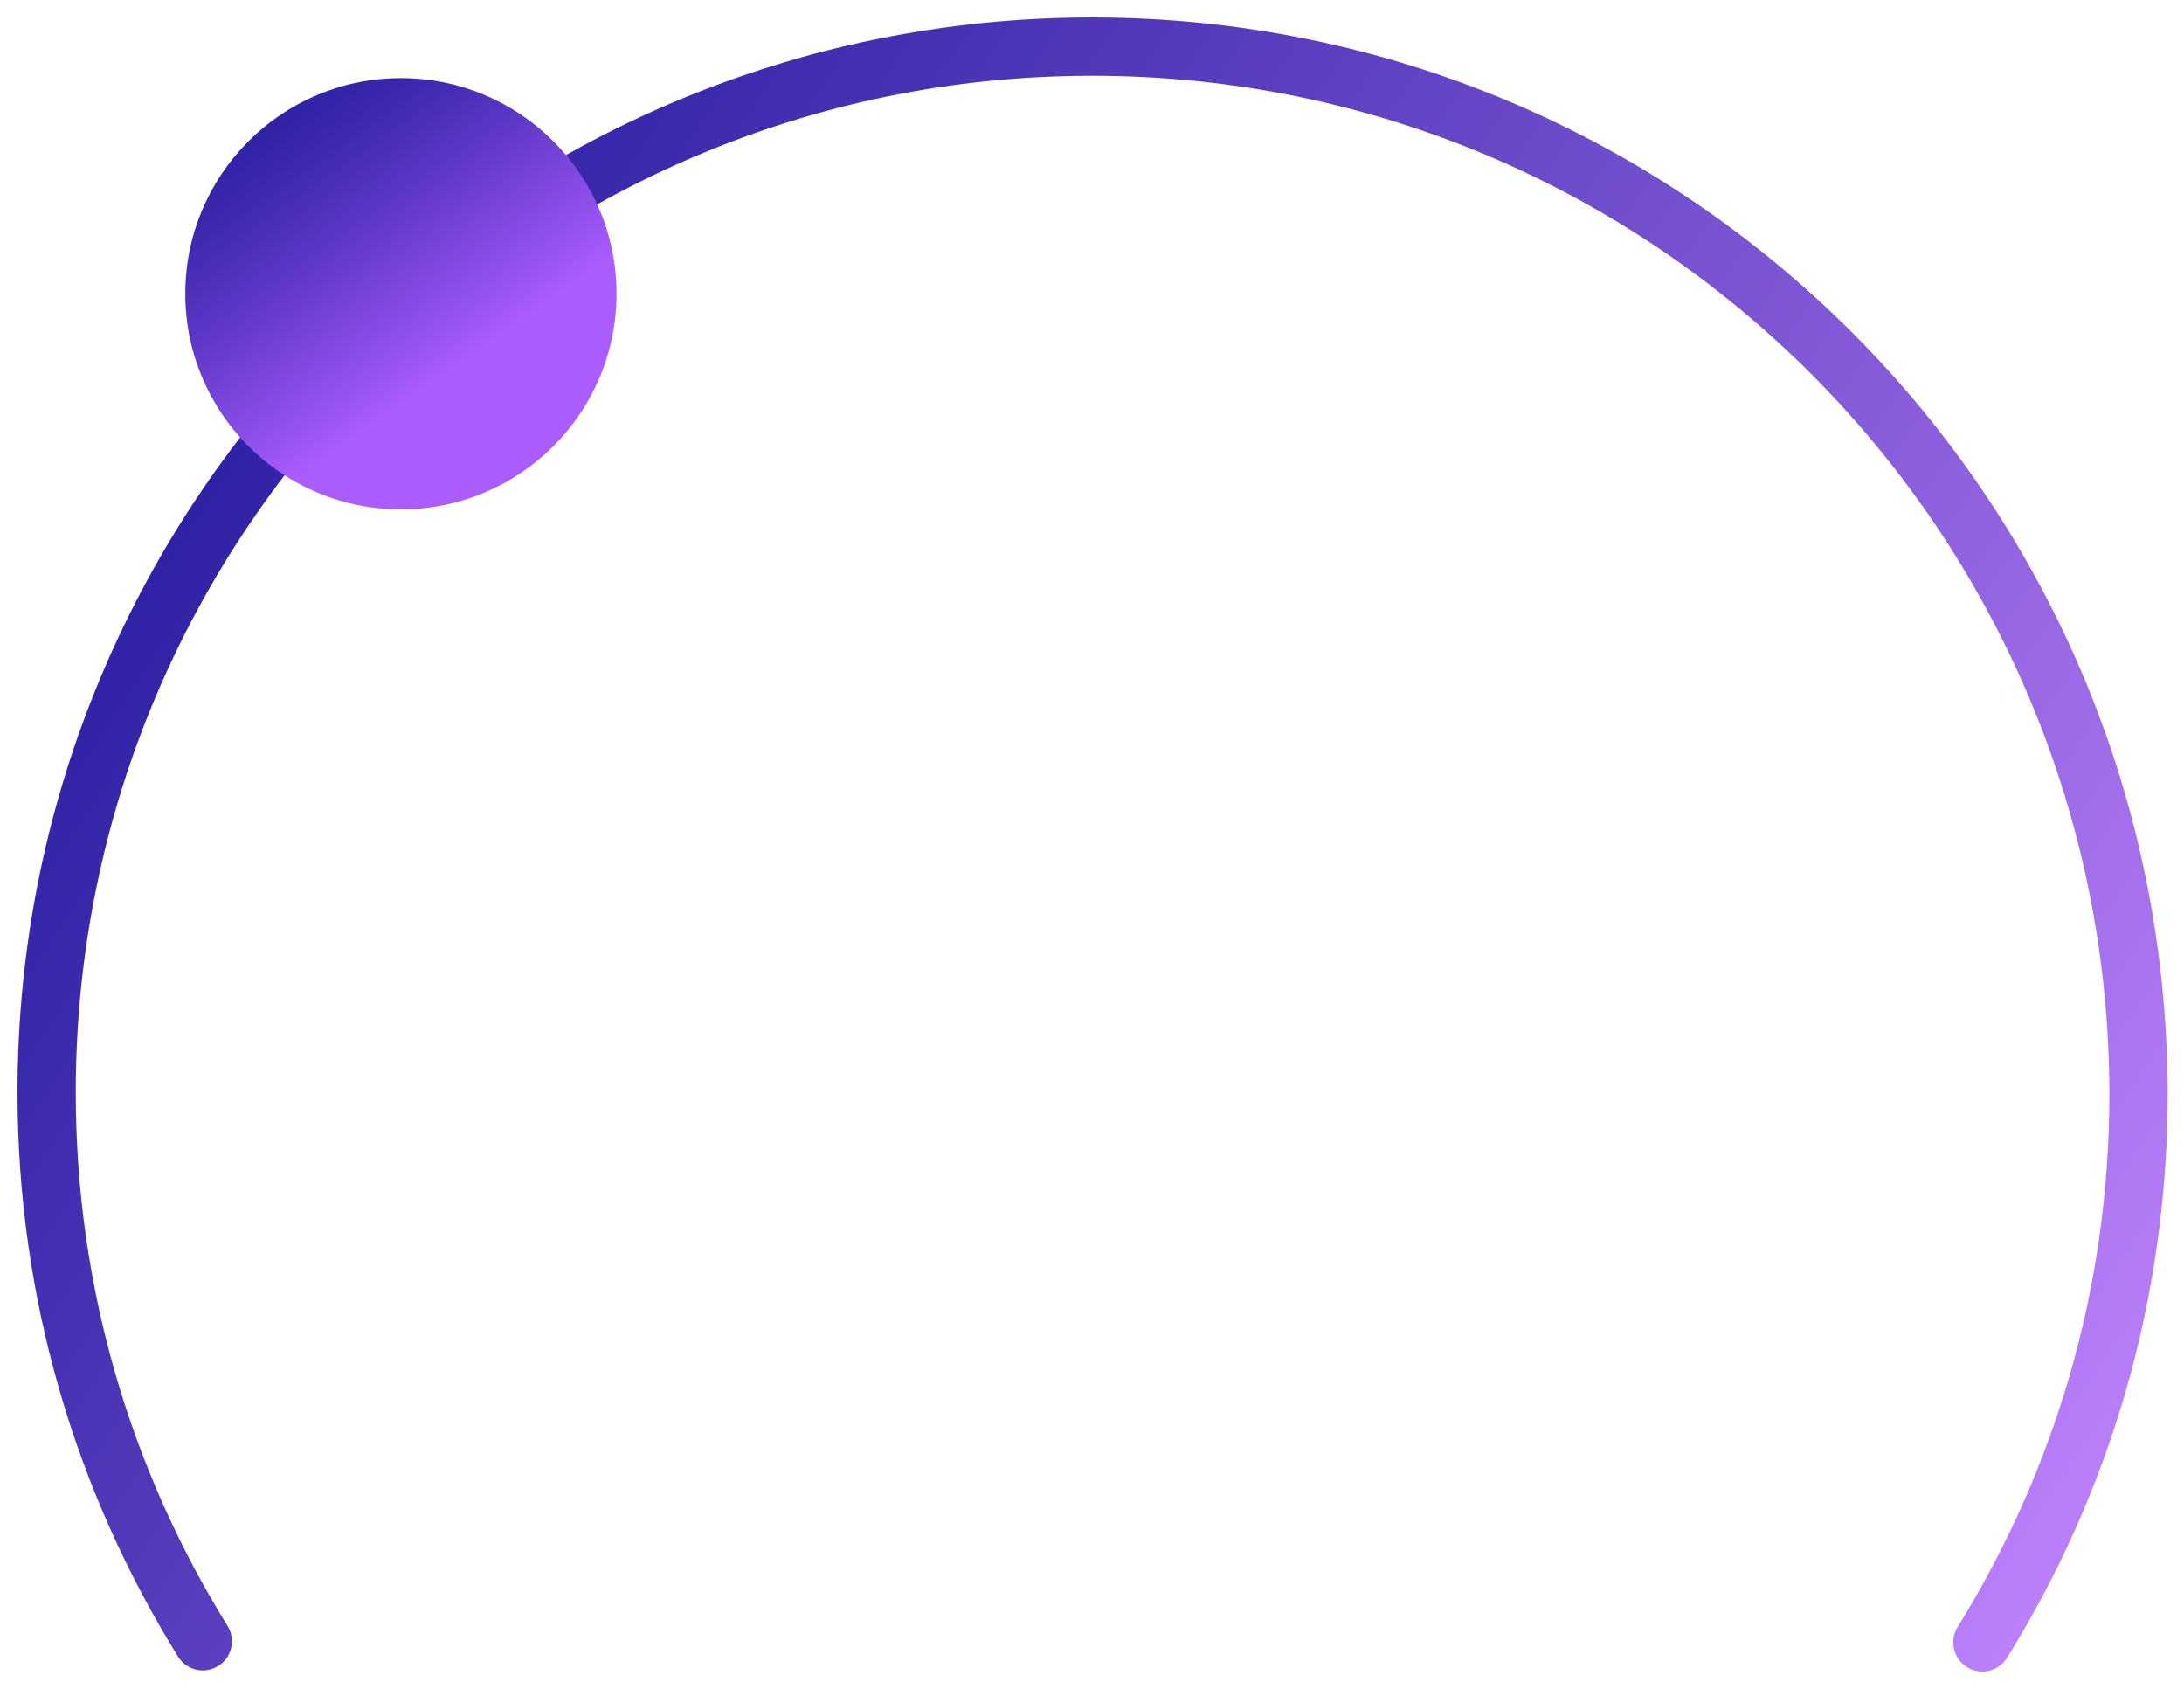
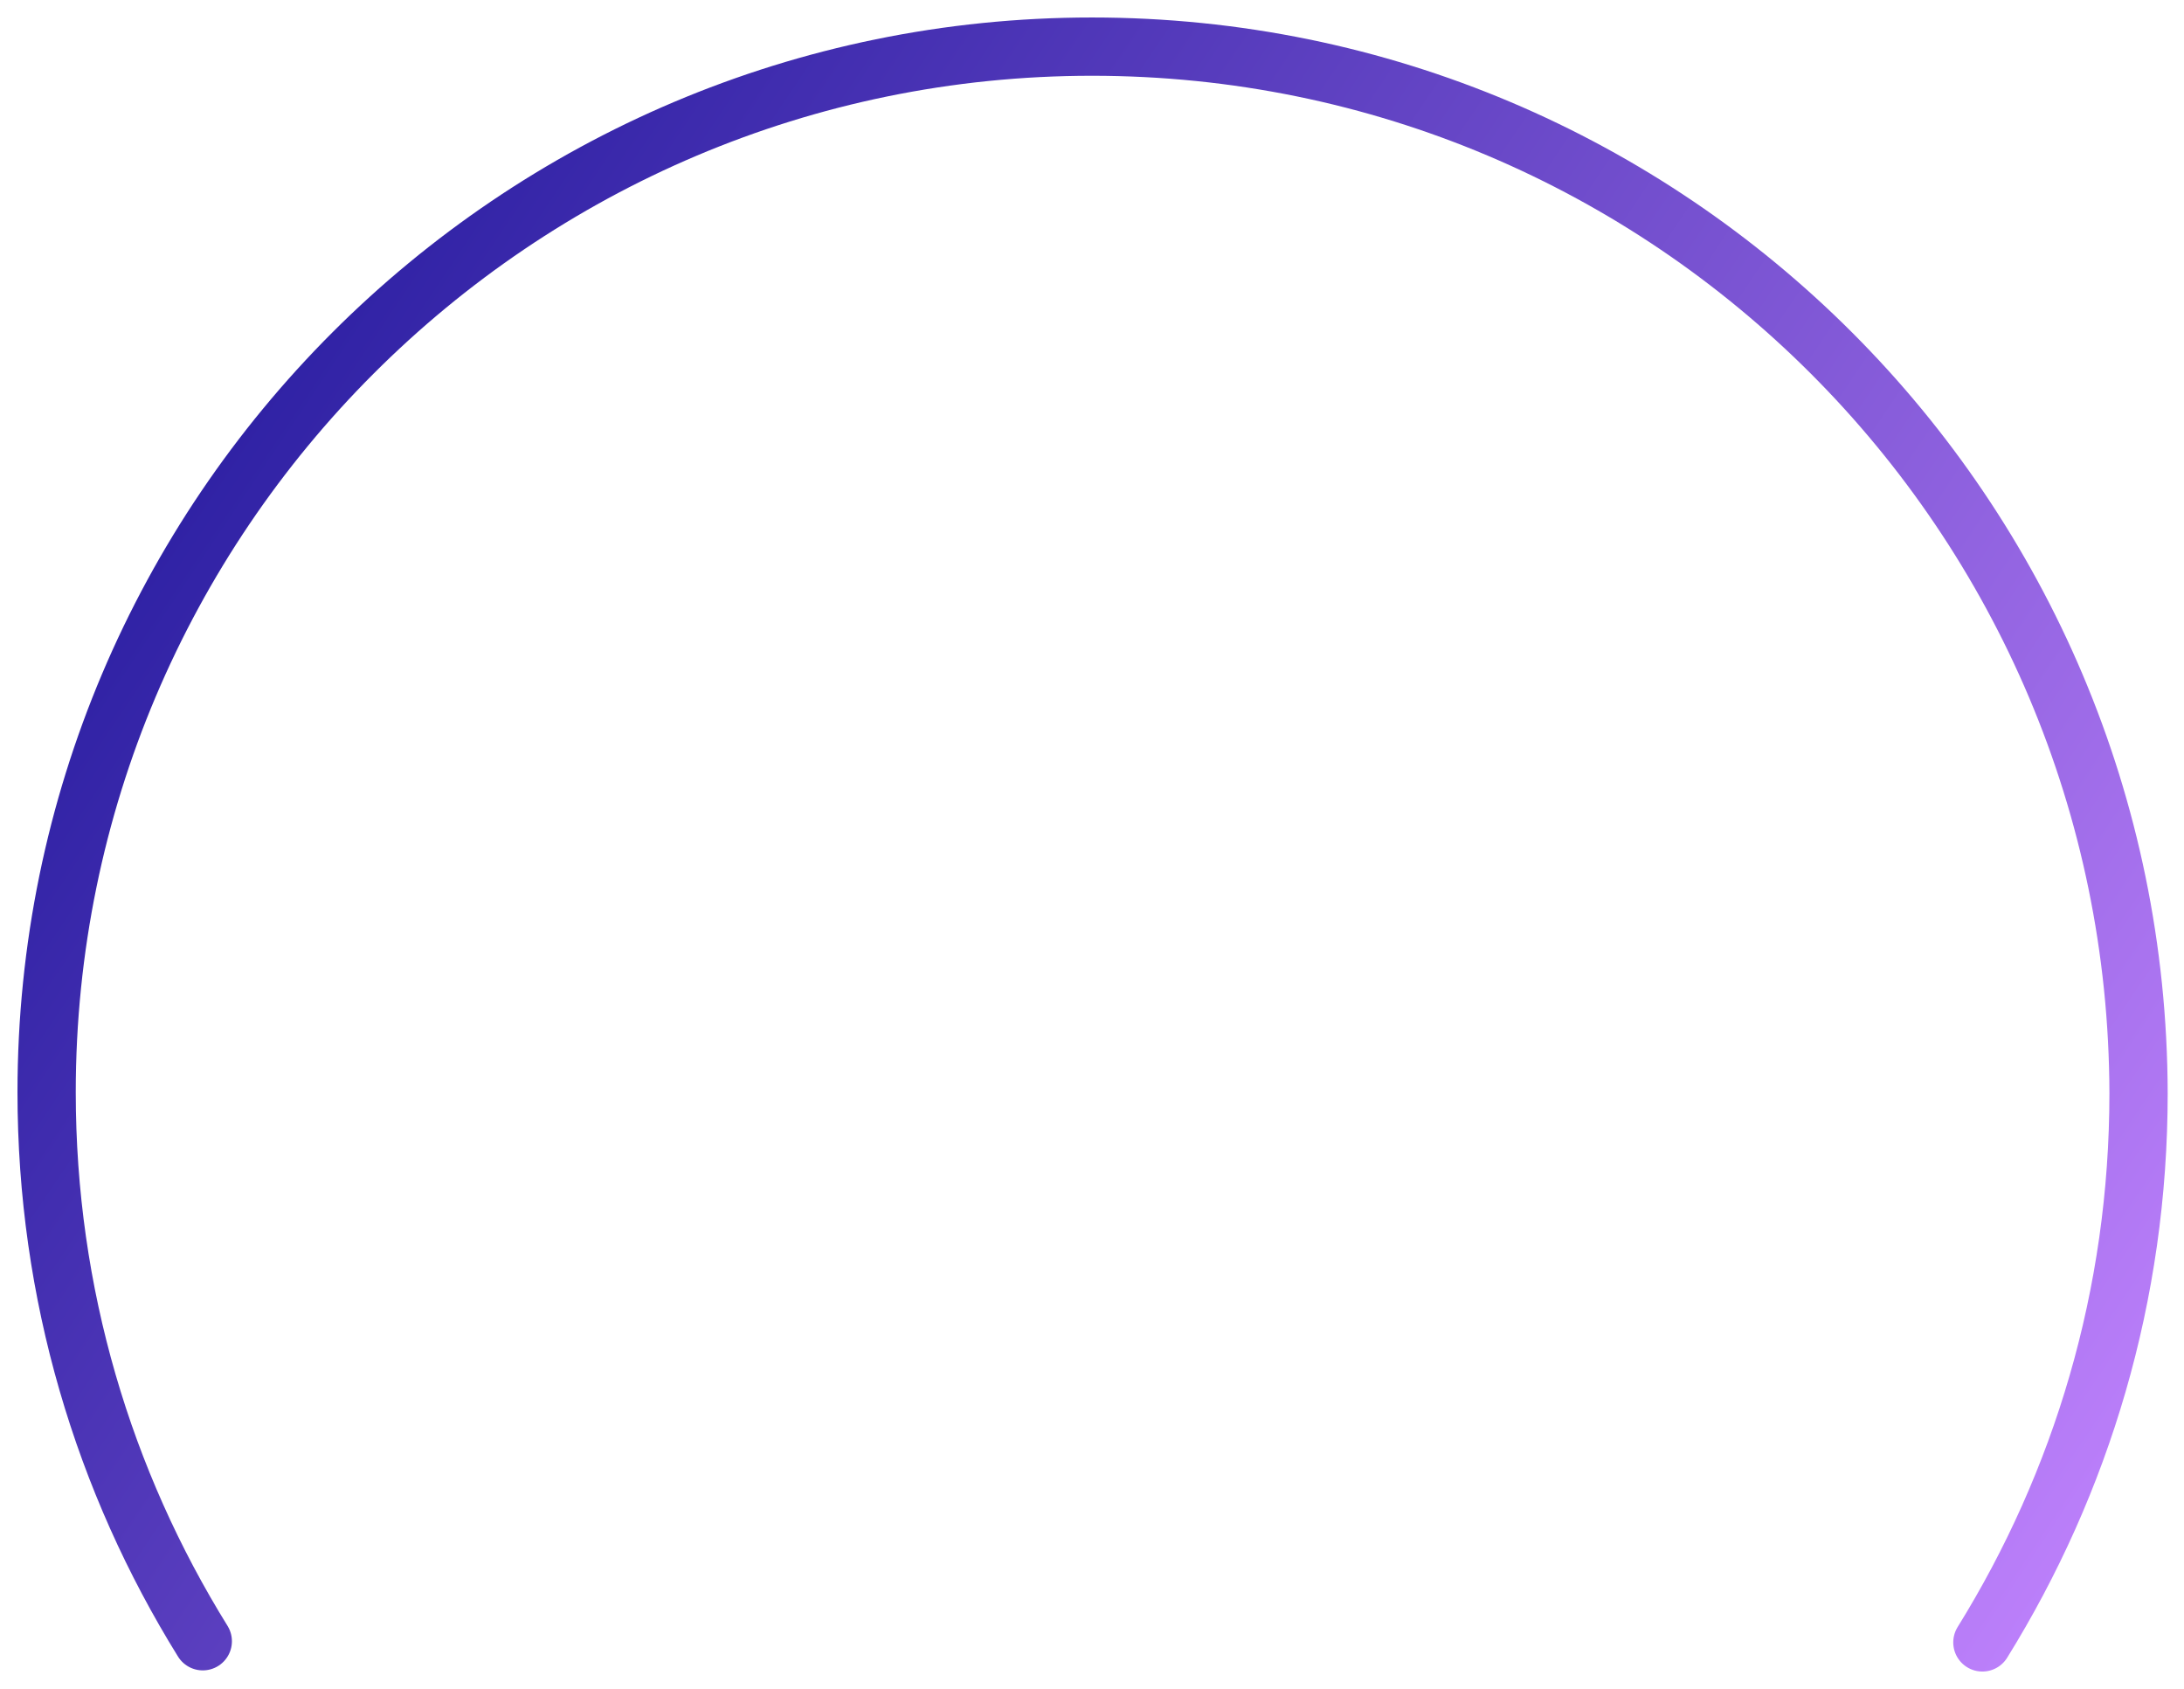
<svg xmlns="http://www.w3.org/2000/svg" id="Слой_1" x="0px" y="0px" viewBox="0 0 187.4 144.9" style="enable-background:new 0 0 187.4 144.9;" xml:space="preserve">
  <style type="text/css"> .st0{clip-path:url(#SVGID_00000101064630156711888990000007825274237925968547_);} .st1{fill:none;stroke:#19DCED;stroke-miterlimit:10;} .st2{fill:#C5D5FB;} .st3{fill:#C5E9FD;} .st4{fill:none;stroke:url(#SVGID_00000145043004532728682830000009171716175385477006_);stroke-width:5;stroke-linecap:round;stroke-linejoin:round;stroke-miterlimit:10;} .st5{fill:url(#SVGID_00000014616804766276796570000010295151658887170227_);} .st6{fill:none;stroke:url(#SVGID_00000009575728532960552440000008006262132360484484_);stroke-width:5;stroke-linecap:round;stroke-linejoin:round;stroke-miterlimit:10;} .st7{fill:url(#SVGID_00000101804252408705561740000014886620304000440241_);} </style>
  <linearGradient id="SVGID_00000108268065324110000480000014721096486700219560_" gradientUnits="userSpaceOnUse" x1="172.335" y1="141.947" x2="19.482" y2="38.846">
    <stop offset="0" style="stop-color:#BB7FFA" />
    <stop offset="1" style="stop-color:#3022A5" />
  </linearGradient>
  <path style="fill:none;stroke:url(#SVGID_00000108268065324110000480000014721096486700219560_);stroke-width:5;stroke-linecap:round;stroke-linejoin:round;stroke-miterlimit:10;" d=" M170.1,140.9c8.5-13.7,13.4-29.8,13.4-47.1C183.4,44.2,143.3,4,93.7,4C44.2,4,4,44.2,4,93.7c0,17.3,4.9,33.4,13.4,47.1" />
  <linearGradient id="SVGID_00000152255771338974887930000017546629249107690668_" gradientUnits="userSpaceOnUse" x1="44.979" y1="40.365" x2="23.762" y2="10.064">
    <stop offset="0.285" style="stop-color:#AB5CFF" />
    <stop offset="0.391" style="stop-color:#9552EF" />
    <stop offset="0.674" style="stop-color:#5F38C7" />
    <stop offset="0.885" style="stop-color:#3D28AE" />
    <stop offset="1" style="stop-color:#3022A5" />
  </linearGradient>
-   <circle style="fill:url(#SVGID_00000152255771338974887930000017546629249107690668_);" cx="34.4" cy="25.2" r="18.5" />
</svg>